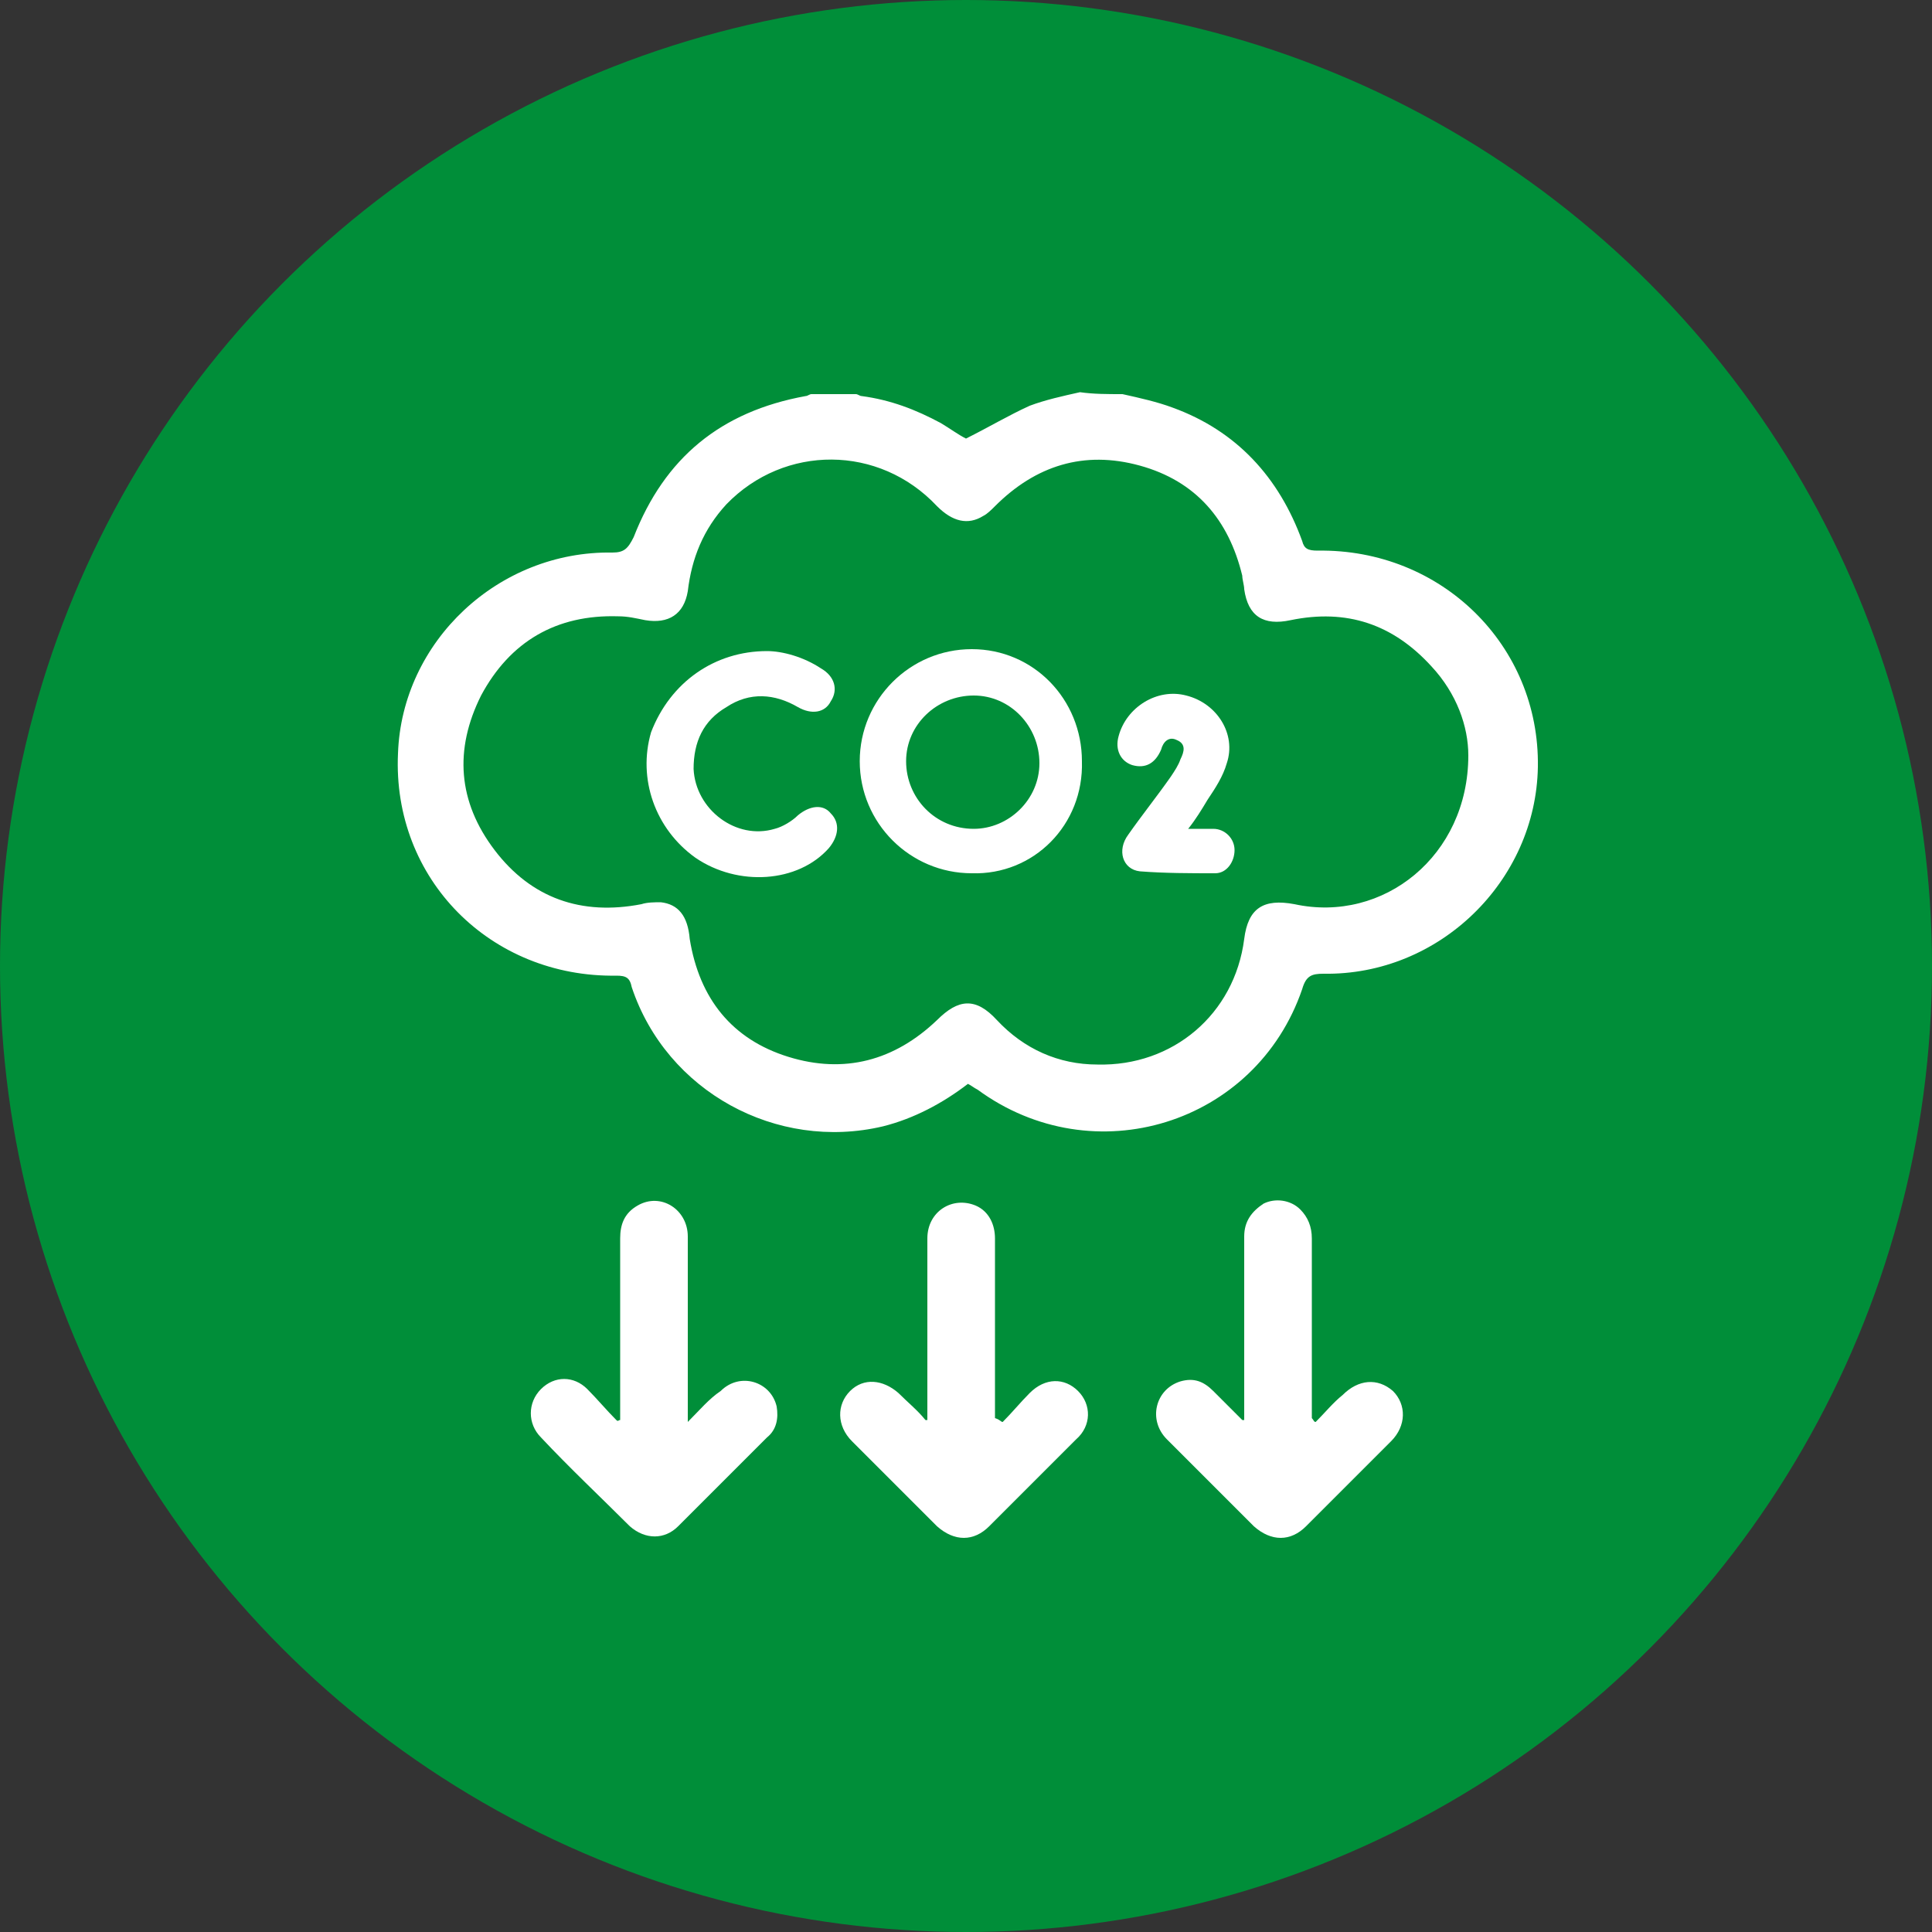
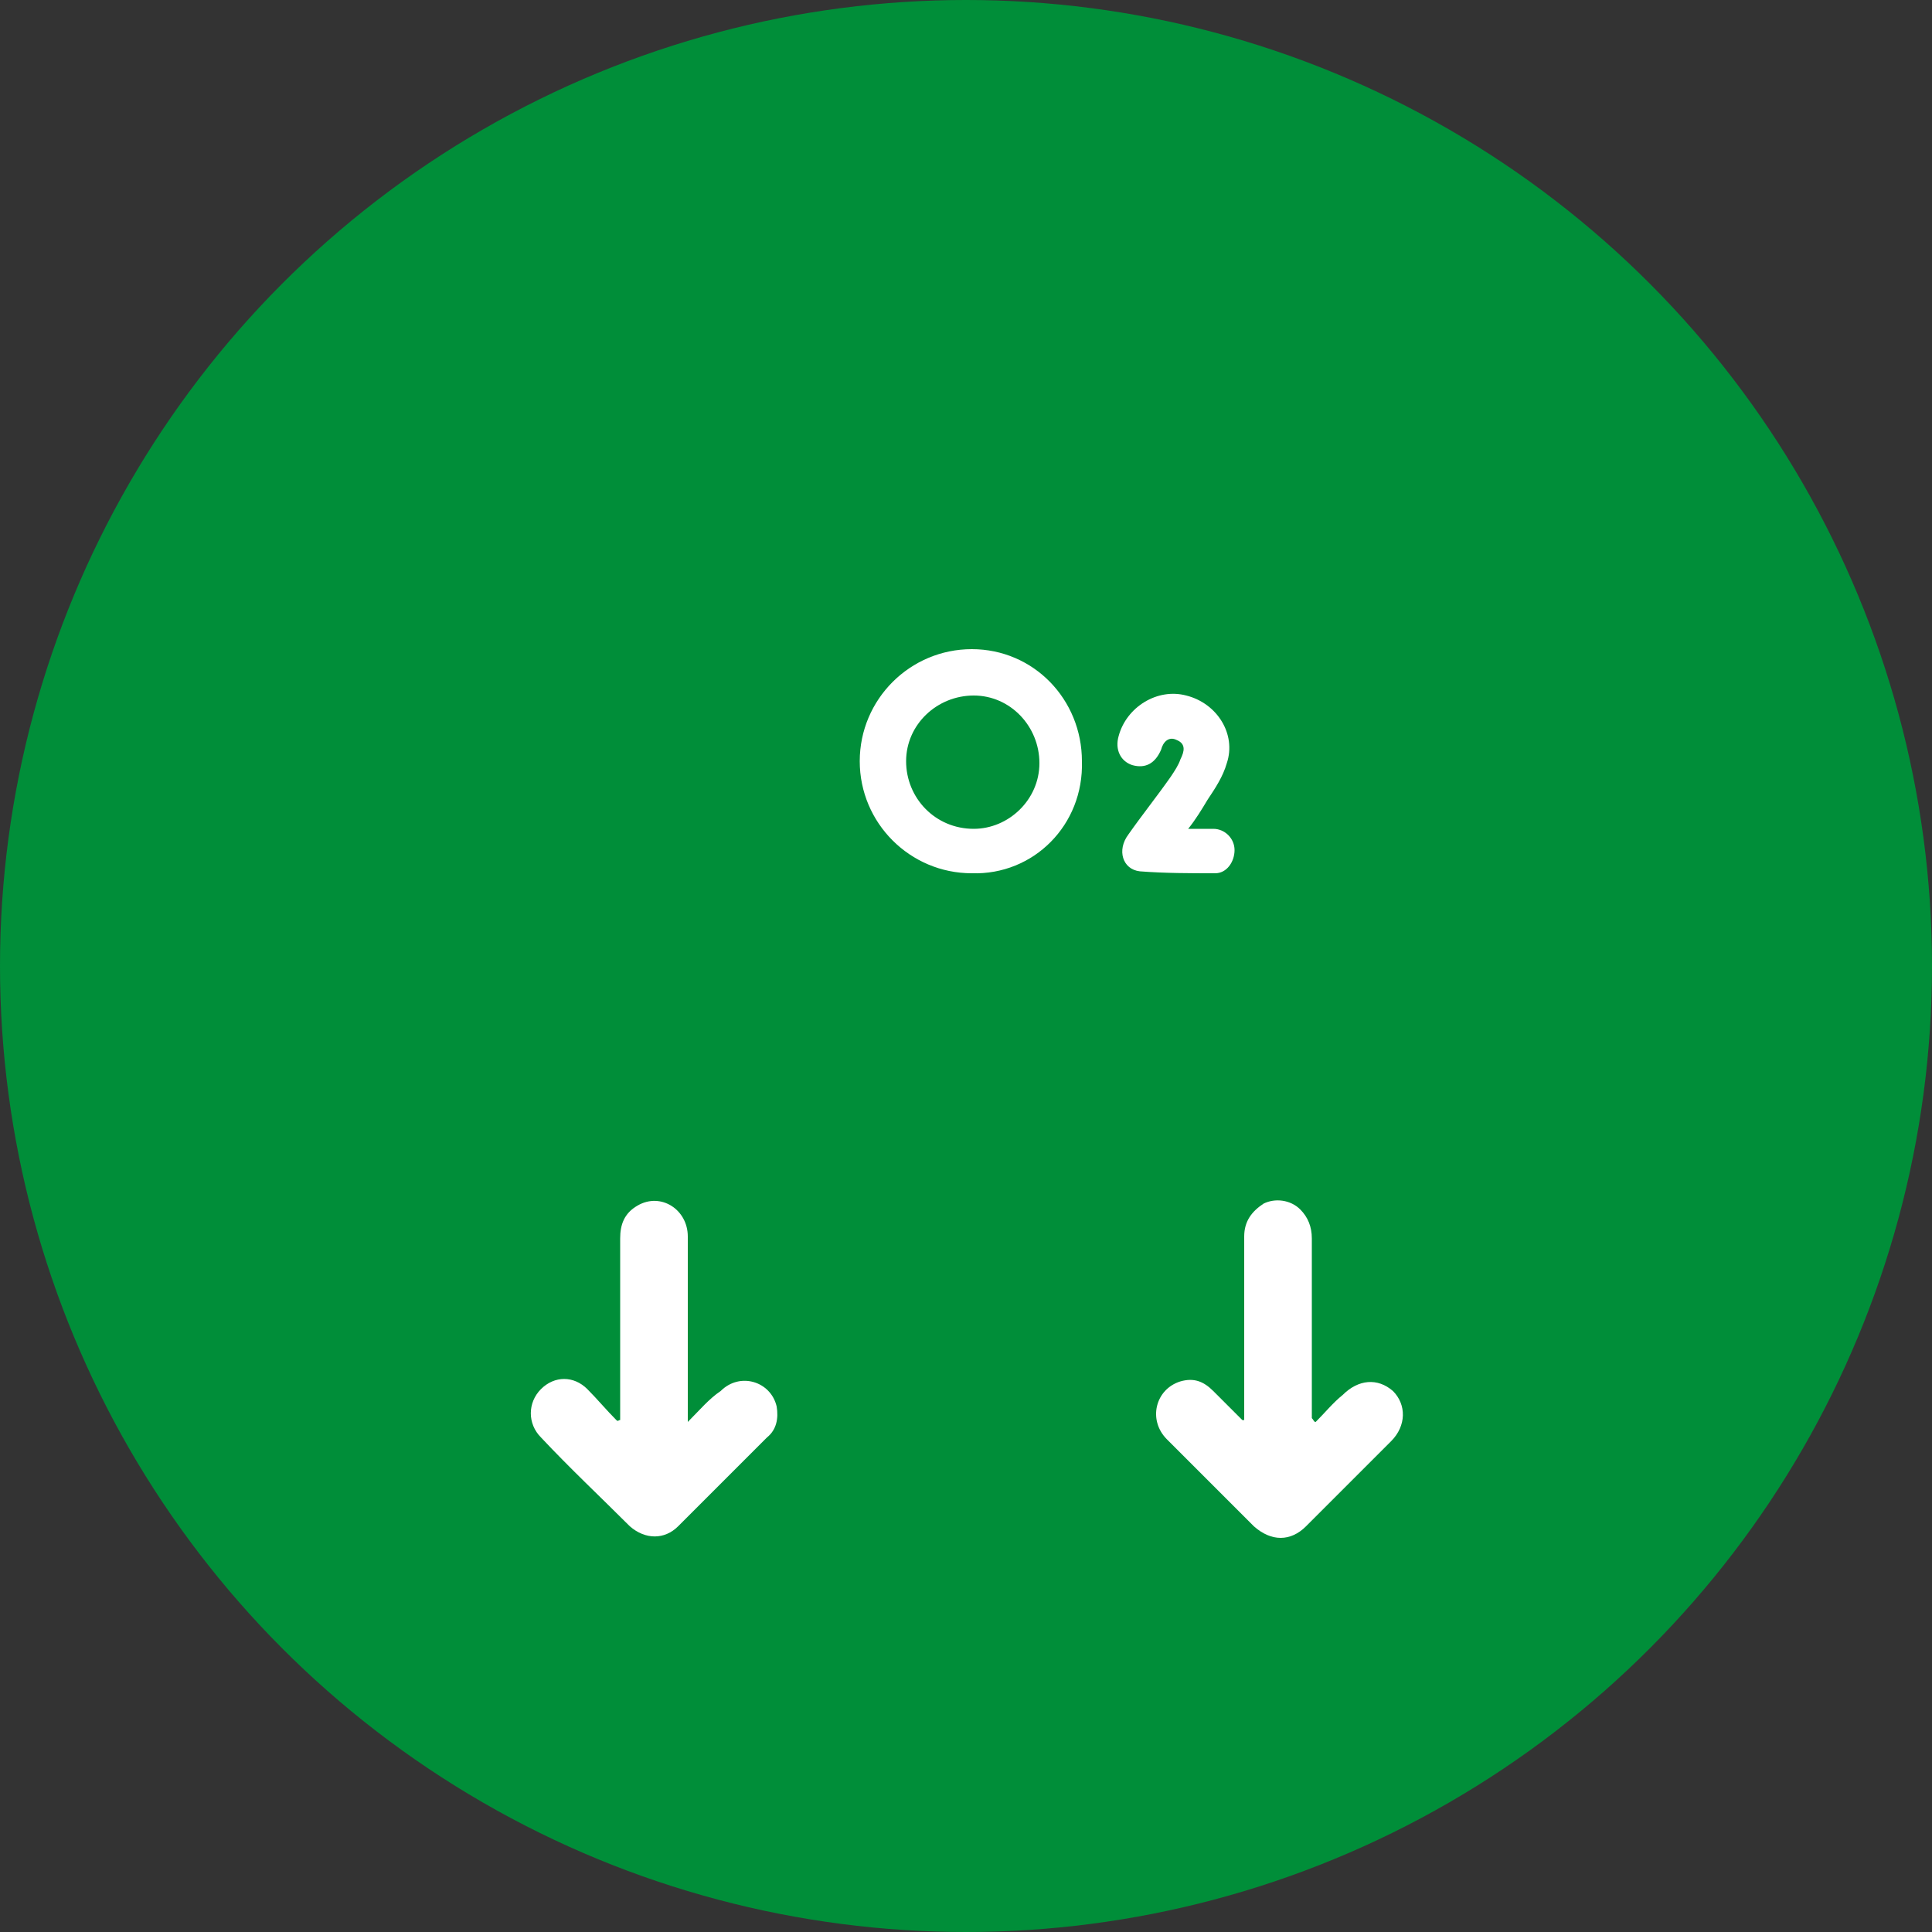
<svg xmlns="http://www.w3.org/2000/svg" version="1.1" id="Camada_1" x="0px" y="0px" viewBox="0 0 100 100" style="enable-background:new 0 0 100 100;" xml:space="preserve">
  <rect x="0" y="0" width="100" height="100" fill="#333333" stroke="none" />
  <style type="text/css">
	.st0{fill:#008E39;}
	.st1{display:none;}
	.st2{display:inline;}
	.st3{fill:#FFFFFF;}
</style>
  <circle class="st0" cx="50" cy="50" r="50" />
  <g class="st1">
    <g class="st2">
      <g>
-         <path class="st3" d="M57.8,70.7H28.9c-3.2,0-5.7-2.6-5.7-5.7s2.6-5.7,5.7-5.7h11.2c5.1,0,9.3-4.2,9.3-9.3s-4.2-9.3-9.3-9.3H34     c0.1,0.6,0.2,1.2,0.2,1.8s-0.1,1.2-0.2,1.8h6.2c3.2,0,5.7,2.6,5.7,5.7c0,3.2-2.6,5.7-5.7,5.7H28.9c-5.1,0-9.3,4.2-9.3,9.3     s4.1,9.3,9.3,9.3h28.9c-0.1-0.6-0.2-1.2-0.2-1.8S57.7,71.3,57.8,70.7z" />
-       </g>
+         </g>
    </g>
    <g class="st2">
      <g>
        <path class="st3" d="M66.7,67c-3,0-5.5,2.5-5.5,5.5s2.5,5.5,5.5,5.5s5.5-2.5,5.5-5.5S69.7,67,66.7,67z" />
      </g>
    </g>
    <g class="st2">
      <g>
        <path class="st3" d="M36.4,22H25.2c-1,0-1.8,0.8-1.8,1.8c0,1.5,0,12.1,0,13.5c-2.2,0.7-3.8,2.8-3.8,5.2c0,3,2.5,5.5,5.5,5.5     s5.5-2.5,5.5-5.5c0-2.4-1.6-4.5-3.8-5.2V33h9.5c1,0,1.8-0.8,1.8-1.8v-7.5C38.2,22.8,37.4,22,36.4,22z" />
      </g>
    </g>
    <g class="st2">
      <g>
        <path class="st3" d="M66.7,25.7c-7.2,0-13,5.8-13,13c0,3.9,1.7,7.5,4.6,10L65.1,62c0.7,1.3,2.5,1.3,3.1,0L75,48.7     c3-2.5,4.6-6.1,4.6-10C79.7,31.6,73.8,25.7,66.7,25.7z M66.7,44.3c-3,0-5.5-2.5-5.5-5.5s2.5-5.5,5.5-5.5s5.5,2.5,5.5,5.5     S69.7,44.3,66.7,44.3z" />
      </g>
    </g>
  </g>
  <g class="st1">
    <g class="st2">
-       <path class="st3" d="M79.9,51.1C79.9,66.5,67.3,79,51.9,79C36.6,79,24.1,66.6,24,51.2h-4.1l6.2-9.3l6.2,9.3h-3.6    c0,12.8,10.5,23.1,23.2,23.1c12.8,0,23.3-10.4,23.3-23.3S64.8,27.8,51.9,27.8c-1.3,0-2.3-1-2.3-2.3s1-2.3,2.3-2.3    C67.3,23.2,79.9,35.7,79.9,51.1z M51.9,68.4c-9.5,0-17.3-7.8-17.3-17.3c0-0.4-0.3-0.8-0.8-0.8s-0.8,0.3-0.8,0.8    c0,10.4,8.5,18.9,18.9,18.9s18.9-8.5,18.9-18.9s-8.5-18.9-18.9-18.9c-0.4,0-0.8,0.3-0.8,0.8s0.3,0.8,0.8,0.8    c9.5,0,17.3,7.8,17.3,17.3C69.3,60.7,61.5,68.4,51.9,68.4z M43,62.4c0.5,0.5,1,0.7,1.7,0.7s1.2-0.2,1.7-0.7l7.3-7.3    c0.4-0.4,0.7-1,0.7-1.7V40.3c0-1.3-1-2.3-2.3-2.3s-2.3,1-2.3,2.3v12.2L43,59.1C42.1,60,42.1,61.5,43,62.4z M25.3,32.2    c0-6.2,5-11.2,11.2-11.2s11.2,5,11.2,11.2s-5,11.2-11.2,11.2S25.3,38.4,25.3,32.2z M28.7,32.4l5,5c0.3,0.3,0.7,0.5,1.1,0.5    c0.4,0,0.8-0.2,1.1-0.5l8.4-8.4c0.6-0.6,0.6-1.6,0-2.2c-0.6-0.6-1.6-0.6-2.2,0l-7.3,7.3l-3.9-3.9c-0.6-0.6-1.6-0.6-2.2,0    C28.1,30.8,28.1,31.8,28.7,32.4z" />
-     </g>
+       </g>
  </g>
  <g>
-     <path class="st3" d="M58.1,20.4c0.9,0.2,1.8,0.4,2.6,0.7c3.3,1.2,5.5,3.6,6.7,6.9c0.1,0.4,0.3,0.5,0.8,0.5   c6.4-0.1,11.5,4.9,11.4,11.2c-0.1,5.9-5.1,10.8-11.1,10.7c-0.6,0-0.9,0.1-1.1,0.8c-2.4,7-10.8,9.6-16.8,5.2   c-0.2-0.1-0.3-0.2-0.5-0.3c-1.3,1-2.8,1.8-4.4,2.2c-5.5,1.3-11.2-1.8-13-7.2c-0.1-0.5-0.3-0.6-0.8-0.6c-6.5,0.1-11.6-5-11.3-11.5   c0.2-5.8,5.2-10.5,11.1-10.4c0.6,0,0.8-0.2,1.1-0.8c1.6-4.1,4.5-6.5,8.9-7.3c0.1,0,0.2-0.1,0.3-0.1c0.8,0,1.5,0,2.3,0   c0.1,0,0.2,0.1,0.3,0.1c1.5,0.2,2.8,0.7,4.1,1.4c0.5,0.3,0.9,0.6,1.3,0.8c1.2-0.6,2.2-1.2,3.3-1.7c0.8-0.3,1.7-0.5,2.6-0.7   C56.6,20.4,57.3,20.4,58.1,20.4z M76,39.1c0-1.5-0.6-3.2-1.9-4.6c-2-2.2-4.4-3-7.3-2.4c-1.4,0.3-2.2-0.2-2.4-1.6   c0-0.2-0.1-0.5-0.1-0.7c-0.7-2.9-2.4-4.9-5.3-5.7c-2.9-0.8-5.4,0-7.5,2.1c-0.2,0.2-0.4,0.4-0.6,0.5c-0.8,0.5-1.6,0.3-2.4-0.5   c-3-3.2-7.9-3.2-10.9-0.1c-1.2,1.3-1.8,2.8-2,4.5c-0.2,1.2-1,1.7-2.2,1.5c-0.5-0.1-0.9-0.2-1.4-0.2c-3.2-0.1-5.6,1.3-7.1,4.1   c-1.4,2.8-1.2,5.5,0.7,8c1.9,2.5,4.5,3.4,7.6,2.8c0.3-0.1,0.7-0.1,1-0.1c0.9,0.1,1.4,0.7,1.5,1.9c0.5,3.1,2.2,5.2,5.1,6.1   c2.9,0.9,5.5,0.2,7.7-1.9c1.1-1.1,2-1.2,3.1,0c1.4,1.5,3.2,2.3,5.2,2.3c3.9,0.1,7.1-2.6,7.6-6.5c0.2-1.6,1-2.1,2.6-1.8   C71.6,47.8,76,44.3,76,39.1z" />
    <path class="st3" d="M32.1,73.5c0-3.1,0-6.2,0-9.4c0-0.7,0.2-1.3,0.9-1.7c1.2-0.7,2.6,0.2,2.6,1.6c0,2.9,0,5.9,0,8.8   c0,0.2,0,0.4,0,0.8c0.6-0.6,1.1-1.2,1.7-1.6c1-1,2.6-0.5,2.9,0.8c0.1,0.6,0,1.2-0.5,1.6c-1.5,1.5-3.1,3.1-4.6,4.6   c-0.7,0.7-1.7,0.7-2.5,0c-1.5-1.5-3.1-3-4.6-4.6c-0.7-0.7-0.7-1.8,0-2.5c0.7-0.7,1.7-0.7,2.4,0c0.5,0.5,1,1.1,1.5,1.6   C32,73.6,32,73.5,32.1,73.5z" />
-     <path class="st3" d="M51.9,73.6c0.5-0.5,0.9-1,1.4-1.5c0.8-0.8,1.8-0.8,2.5-0.1c0.7,0.7,0.7,1.8-0.1,2.5c-1.5,1.5-3,3-4.5,4.5   c-0.8,0.8-1.8,0.8-2.7,0c-1.5-1.5-2.9-2.9-4.4-4.4c-0.8-0.8-0.8-1.9-0.1-2.6c0.7-0.7,1.7-0.6,2.5,0.1c0.5,0.5,1,0.9,1.4,1.4   c0,0,0,0,0.1,0c0-0.2,0-0.4,0-0.6c0-2.9,0-5.9,0-8.8c0-1.4,1.3-2.2,2.5-1.7c0.7,0.3,1,1,1,1.7c0,2.9,0,5.8,0,8.7c0,0.2,0,0.4,0,0.6   C51.8,73.5,51.8,73.6,51.9,73.6z" />
    <path class="st3" d="M68.1,73.6c0.5-0.5,0.9-1,1.4-1.4c0.8-0.8,1.8-0.9,2.6-0.2c0.7,0.7,0.7,1.8-0.1,2.6c-1.5,1.5-2.9,2.9-4.4,4.4   c-0.8,0.8-1.8,0.8-2.7,0c-1.5-1.5-3-3-4.5-4.5c-1-1-0.6-2.6,0.7-3c0.7-0.2,1.2,0,1.7,0.5c0.5,0.5,1,1,1.5,1.5c0,0,0.1,0,0.1,0   c0-0.2,0-0.4,0-0.6c0-3,0-5.9,0-8.9c0-0.8,0.4-1.3,1-1.7c0.6-0.3,1.4-0.2,1.9,0.3c0.4,0.4,0.6,0.9,0.6,1.5c0,2.9,0,5.8,0,8.7   c0,0.2,0,0.4,0,0.6C68,73.5,68,73.6,68.1,73.6z" />
    <path class="st3" d="M50.3,45.2c-3.2,0-5.8-2.6-5.8-5.8c0-3.2,2.6-5.8,5.8-5.8c3.2,0,5.7,2.6,5.7,5.8   C56.1,42.7,53.5,45.3,50.3,45.2z M53.8,39.5c0-1.9-1.5-3.5-3.4-3.5c-1.9,0-3.5,1.5-3.5,3.4c0,1.9,1.5,3.5,3.5,3.5   C52.2,42.9,53.8,41.4,53.8,39.5z" />
-     <path class="st3" d="M39.7,33.7c0.8,0,1.9,0.3,2.8,0.9c0.7,0.4,0.9,1.1,0.5,1.7c-0.3,0.6-1,0.7-1.7,0.3c-1.2-0.7-2.5-0.8-3.7,0   c-1.2,0.7-1.7,1.8-1.7,3.2c0.1,2.1,2.2,3.7,4.2,3.1c0.4-0.1,0.9-0.4,1.2-0.7c0.6-0.5,1.3-0.6,1.7-0.1c0.5,0.5,0.4,1.2-0.1,1.8   c-1.6,1.8-4.7,2-6.9,0.5c-2.1-1.5-3-4.1-2.3-6.5C34.7,35.3,37,33.7,39.7,33.7z" />
    <path class="st3" d="M61.5,42.9c0.5,0,0.9,0,1.3,0c0.6,0,1.1,0.5,1.1,1.1c0,0.6-0.4,1.2-1,1.2c-1.3,0-2.6,0-3.9-0.1   c-0.9-0.1-1.2-1.1-0.6-1.9c0.7-1,1.5-2,2.2-3c0.2-0.3,0.4-0.6,0.5-0.9c0.2-0.4,0.3-0.8-0.2-1c-0.4-0.2-0.7,0.1-0.8,0.5   c-0.3,0.7-0.8,1-1.5,0.8c-0.6-0.2-0.9-0.8-0.7-1.5c0.4-1.5,2-2.5,3.5-2.1c1.6,0.4,2.6,2,2.1,3.5c-0.2,0.7-0.6,1.3-1,1.9   C62.2,41.9,61.9,42.4,61.5,42.9z" />
  </g>
</svg>